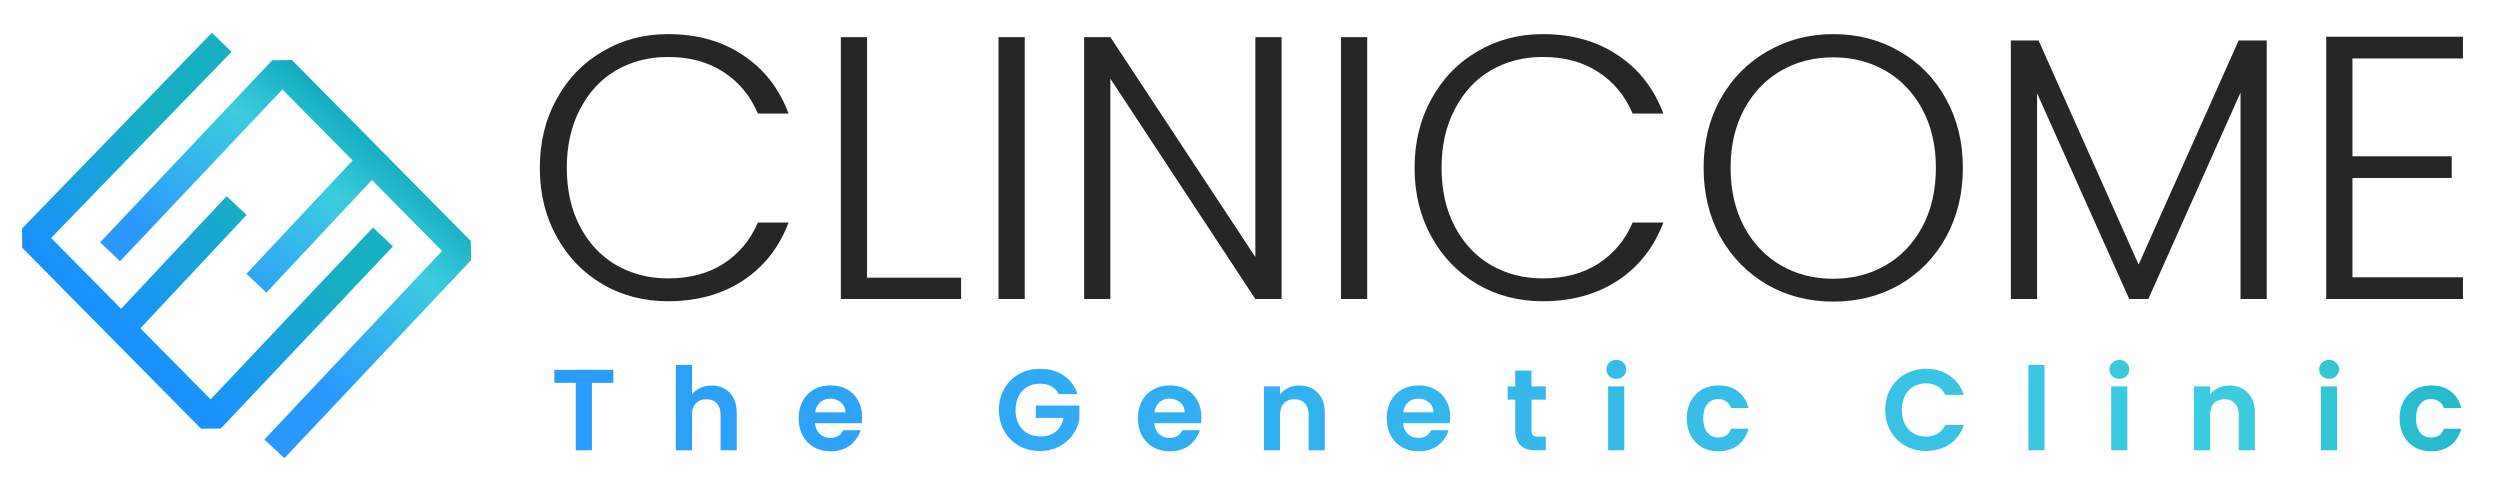
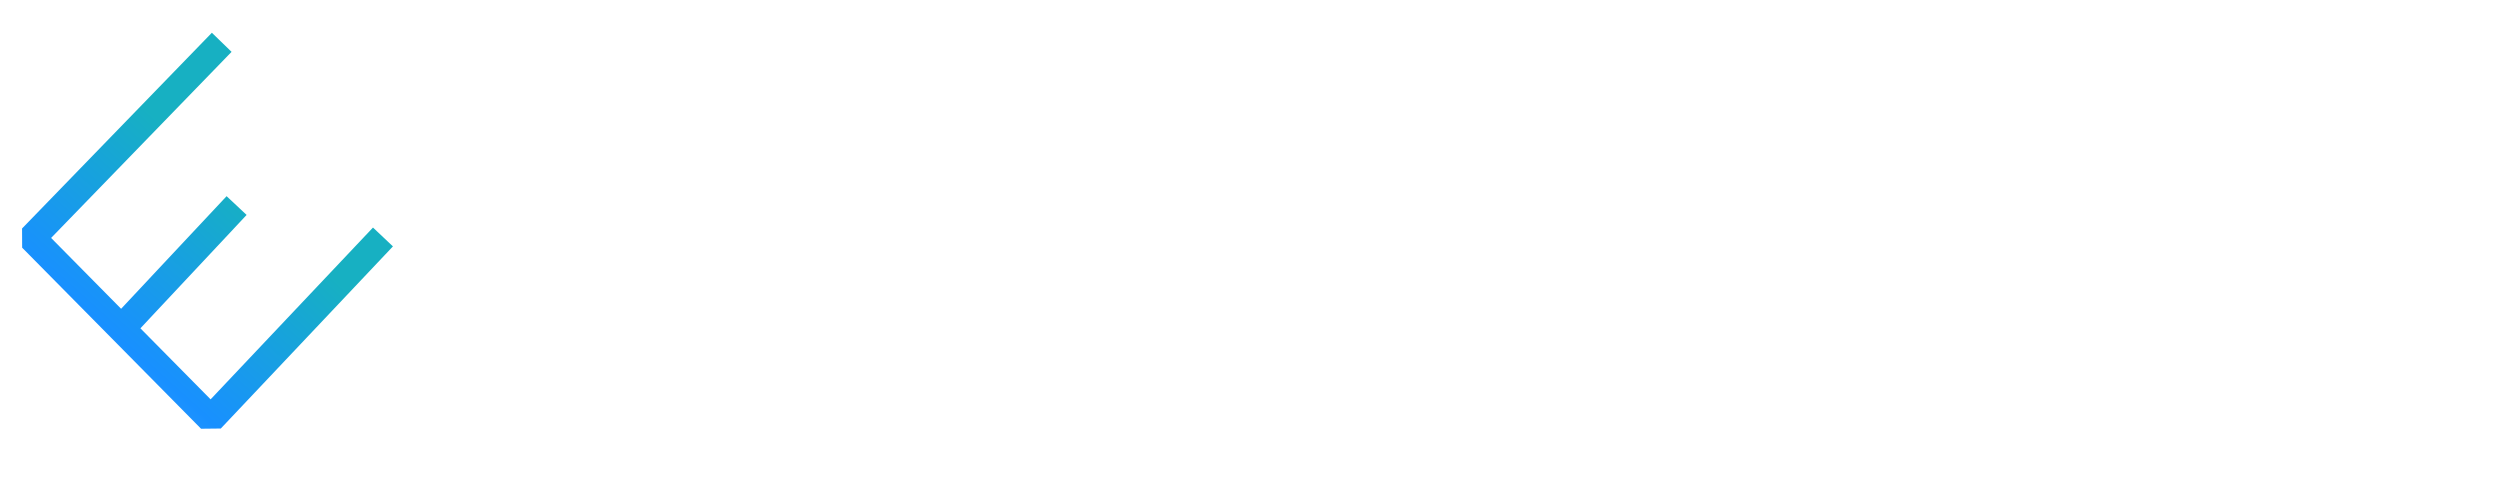
<svg xmlns="http://www.w3.org/2000/svg" width="347" height="68" viewBox="0 0 347 68" fill="none">
  <path d="M30.774 5.872L4.429 33.039L16.846 45.605M53.155 32.892L29.262 58.17L16.846 45.605M16.846 45.605L32.841 28.531" stroke="url(#paint0_linear_4014_56)" stroke-width="3.809" stroke-linejoin="bevel" />
-   <path d="M38.085 62.299L64.002 34.804L51.585 22.238M15.277 34.951L39.169 9.673L51.585 22.238M51.585 22.238L35.59 39.312" stroke="url(#paint1_linear_4014_56)" stroke-width="3.809" stroke-linejoin="bevel" />
-   <path d="M74.927 23.3C74.927 19.729 75.707 16.54 77.267 13.732C78.827 10.889 80.959 8.688 83.663 7.128C86.367 5.533 89.383 4.736 92.711 4.736C96.767 4.736 100.234 5.707 103.111 7.648C106.023 9.555 108.138 12.259 109.455 15.76H105.191C104.151 13.299 102.556 11.375 100.407 9.988C98.293 8.601 95.727 7.908 92.711 7.908C90.042 7.908 87.632 8.532 85.483 9.78C83.368 11.028 81.704 12.831 80.491 15.188C79.278 17.511 78.671 20.215 78.671 23.3C78.671 26.385 79.278 29.089 80.491 31.412C81.704 33.735 83.368 35.52 85.483 36.768C87.632 38.016 90.042 38.64 92.711 38.64C95.727 38.64 98.293 37.964 100.407 36.612C102.556 35.225 104.151 33.319 105.191 30.892H109.455C108.138 34.359 106.023 37.045 103.111 38.952C100.199 40.859 96.733 41.812 92.711 41.812C89.383 41.812 86.367 41.032 83.663 39.472C80.959 37.877 78.827 35.676 77.267 32.868C75.707 30.06 74.927 26.871 74.927 23.3ZM120.348 38.536H133.4V41.5H116.708V5.152H120.348V38.536ZM142.235 5.152V41.5H138.595V5.152H142.235ZM177.882 41.5H174.242L154.118 10.924V41.5H150.478V5.152H154.118L174.242 35.676V5.152H177.882V41.5ZM189.766 5.152V41.5H186.126V5.152H189.766ZM196.345 23.3C196.345 19.729 197.125 16.54 198.685 13.732C200.245 10.889 202.377 8.688 205.081 7.128C207.785 5.533 210.801 4.736 214.129 4.736C218.185 4.736 221.652 5.707 224.529 7.648C227.441 9.555 229.556 12.259 230.873 15.76H226.609C225.569 13.299 223.974 11.375 221.825 9.988C219.71 8.601 217.145 7.908 214.129 7.908C211.46 7.908 209.05 8.532 206.901 9.78C204.786 11.028 203.122 12.831 201.909 15.188C200.696 17.511 200.089 20.215 200.089 23.3C200.089 26.385 200.696 29.089 201.909 31.412C203.122 33.735 204.786 35.52 206.901 36.768C209.05 38.016 211.46 38.64 214.129 38.64C217.145 38.64 219.71 37.964 221.825 36.612C223.974 35.225 225.569 33.319 226.609 30.892H230.873C229.556 34.359 227.441 37.045 224.529 38.952C221.617 40.859 218.15 41.812 214.129 41.812C210.801 41.812 207.785 41.032 205.081 39.472C202.377 37.877 200.245 35.676 198.685 32.868C197.125 30.06 196.345 26.871 196.345 23.3ZM254.454 41.864C251.092 41.864 248.041 41.084 245.302 39.524C242.564 37.929 240.397 35.728 238.802 32.92C237.242 30.077 236.462 26.871 236.462 23.3C236.462 19.729 237.242 16.54 238.802 13.732C240.397 10.889 242.564 8.688 245.302 7.128C248.041 5.533 251.092 4.736 254.454 4.736C257.852 4.736 260.92 5.533 263.658 7.128C266.397 8.688 268.546 10.889 270.106 13.732C271.666 16.54 272.446 19.729 272.446 23.3C272.446 26.871 271.666 30.077 270.106 32.92C268.546 35.728 266.397 37.929 263.658 39.524C260.92 41.084 257.852 41.864 254.454 41.864ZM254.454 38.692C257.158 38.692 259.585 38.068 261.734 36.82C263.884 35.572 265.582 33.787 266.83 31.464C268.078 29.107 268.702 26.385 268.702 23.3C268.702 20.215 268.078 17.511 266.83 15.188C265.582 12.865 263.884 11.08 261.734 9.832C259.585 8.584 257.158 7.96 254.454 7.96C251.75 7.96 249.324 8.584 247.174 9.832C245.025 11.08 243.326 12.865 242.078 15.188C240.83 17.511 240.206 20.215 240.206 23.3C240.206 26.385 240.83 29.107 242.078 31.464C243.326 33.787 245.025 35.572 247.174 36.82C249.324 38.068 251.75 38.692 254.454 38.692ZM314.623 5.62V41.5H310.983V12.848L298.191 41.5H295.539L282.747 12.952V41.5H279.107V5.62H282.955L296.839 36.716L310.723 5.62H314.623ZM326.52 8.116V21.688H340.3V24.704H326.52V38.484H341.86V41.5H322.88V5.1H341.86V8.116H326.52Z" fill="#262626" />
-   <path d="M85.135 51.332V53.14H82.159V62.5H79.919V53.14H76.943V51.332H85.135ZM98.802 53.508C99.474 53.508 100.071 53.657 100.594 53.956C101.116 54.244 101.522 54.676 101.81 55.252C102.108 55.817 102.258 56.5 102.258 57.3V62.5H100.018V57.604C100.018 56.9 99.841 56.361 99.49 55.988C99.138 55.604 98.657 55.412 98.049 55.412C97.431 55.412 96.94 55.604 96.578 55.988C96.225 56.361 96.049 56.9 96.049 57.604V62.5H93.809V50.66H96.049V54.74C96.338 54.356 96.722 54.057 97.201 53.844C97.681 53.62 98.215 53.508 98.802 53.508ZM119.668 57.876C119.668 58.196 119.646 58.484 119.604 58.74H113.124C113.177 59.38 113.401 59.881 113.796 60.244C114.19 60.607 114.676 60.788 115.252 60.788C116.084 60.788 116.676 60.431 117.028 59.716H119.444C119.188 60.569 118.697 61.273 117.972 61.828C117.246 62.372 116.356 62.644 115.3 62.644C114.446 62.644 113.678 62.457 112.996 62.084C112.324 61.7 111.796 61.161 111.412 60.468C111.038 59.775 110.852 58.975 110.852 58.068C110.852 57.151 111.038 56.345 111.412 55.652C111.785 54.959 112.308 54.425 112.98 54.052C113.652 53.679 114.425 53.492 115.3 53.492C116.142 53.492 116.894 53.673 117.556 54.036C118.228 54.399 118.745 54.916 119.108 55.588C119.481 56.249 119.668 57.012 119.668 57.876ZM117.348 57.236C117.337 56.66 117.129 56.201 116.724 55.86C116.318 55.508 115.822 55.332 115.236 55.332C114.681 55.332 114.212 55.503 113.828 55.844C113.454 56.175 113.225 56.639 113.14 57.236H117.348ZM146.971 54.692C146.715 54.223 146.363 53.865 145.915 53.62C145.467 53.375 144.944 53.252 144.347 53.252C143.686 53.252 143.099 53.401 142.587 53.7C142.075 53.999 141.675 54.425 141.387 54.98C141.099 55.535 140.955 56.175 140.955 56.9C140.955 57.647 141.099 58.297 141.387 58.852C141.686 59.407 142.096 59.833 142.619 60.132C143.142 60.431 143.75 60.58 144.443 60.58C145.296 60.58 145.995 60.356 146.539 59.908C147.083 59.449 147.44 58.815 147.611 58.004H143.771V56.292H149.819V58.244C149.67 59.023 149.35 59.743 148.859 60.404C148.368 61.065 147.734 61.599 146.955 62.004C146.187 62.399 145.323 62.596 144.363 62.596C143.286 62.596 142.31 62.356 141.435 61.876C140.571 61.385 139.888 60.708 139.387 59.844C138.896 58.98 138.651 57.999 138.651 56.9C138.651 55.801 138.896 54.82 139.387 53.956C139.888 53.081 140.571 52.404 141.435 51.924C142.31 51.433 143.28 51.188 144.347 51.188C145.606 51.188 146.699 51.497 147.627 52.116C148.555 52.724 149.195 53.583 149.547 54.692H146.971ZM166.756 57.876C166.756 58.196 166.735 58.484 166.692 58.74H160.212C160.266 59.38 160.49 59.881 160.884 60.244C161.279 60.607 161.764 60.788 162.34 60.788C163.172 60.788 163.764 60.431 164.116 59.716H166.532C166.276 60.569 165.786 61.273 165.06 61.828C164.335 62.372 163.444 62.644 162.388 62.644C161.535 62.644 160.767 62.457 160.084 62.084C159.412 61.7 158.884 61.161 158.5 60.468C158.127 59.775 157.94 58.975 157.94 58.068C157.94 57.151 158.127 56.345 158.5 55.652C158.874 54.959 159.396 54.425 160.068 54.052C160.74 53.679 161.514 53.492 162.388 53.492C163.231 53.492 163.983 53.673 164.644 54.036C165.316 54.399 165.834 54.916 166.196 55.588C166.57 56.249 166.756 57.012 166.756 57.876ZM164.436 57.236C164.426 56.66 164.218 56.201 163.812 55.86C163.407 55.508 162.911 55.332 162.324 55.332C161.77 55.332 161.3 55.503 160.916 55.844C160.543 56.175 160.314 56.639 160.228 57.236H164.436ZM180.343 53.508C181.399 53.508 182.253 53.844 182.903 54.516C183.554 55.177 183.879 56.105 183.879 57.3V62.5H181.639V57.604C181.639 56.9 181.463 56.361 181.111 55.988C180.759 55.604 180.279 55.412 179.671 55.412C179.053 55.412 178.562 55.604 178.199 55.988C177.847 56.361 177.671 56.9 177.671 57.604V62.5H175.431V53.636H177.671V54.74C177.97 54.356 178.349 54.057 178.807 53.844C179.277 53.62 179.789 53.508 180.343 53.508ZM201.29 57.876C201.29 58.196 201.268 58.484 201.226 58.74H194.746C194.799 59.38 195.023 59.881 195.418 60.244C195.812 60.607 196.298 60.788 196.874 60.788C197.706 60.788 198.298 60.431 198.65 59.716H201.066C200.81 60.569 200.319 61.273 199.594 61.828C198.868 62.372 197.978 62.644 196.922 62.644C196.068 62.644 195.3 62.457 194.618 62.084C193.946 61.7 193.418 61.161 193.034 60.468C192.66 59.775 192.474 58.975 192.474 58.068C192.474 57.151 192.66 56.345 193.034 55.652C193.407 54.959 193.93 54.425 194.602 54.052C195.274 53.679 196.047 53.492 196.922 53.492C197.764 53.492 198.516 53.673 199.178 54.036C199.85 54.399 200.367 54.916 200.73 55.588C201.103 56.249 201.29 57.012 201.29 57.876ZM198.97 57.236C198.959 56.66 198.751 56.201 198.346 55.86C197.94 55.508 197.444 55.332 196.858 55.332C196.303 55.332 195.834 55.503 195.45 55.844C195.076 56.175 194.847 56.639 194.762 57.236H198.97ZM212.573 55.476V59.764C212.573 60.063 212.642 60.281 212.781 60.42C212.93 60.548 213.175 60.612 213.517 60.612H214.557V62.5H213.149C211.261 62.5 210.317 61.583 210.317 59.748V55.476H209.261V53.636H210.317V51.444H212.573V53.636H214.557V55.476H212.573ZM224.344 52.58C223.949 52.58 223.618 52.457 223.352 52.212C223.096 51.956 222.968 51.641 222.968 51.268C222.968 50.895 223.096 50.585 223.352 50.34C223.618 50.084 223.949 49.956 224.344 49.956C224.738 49.956 225.064 50.084 225.32 50.34C225.586 50.585 225.72 50.895 225.72 51.268C225.72 51.641 225.586 51.956 225.32 52.212C225.064 52.457 224.738 52.58 224.344 52.58ZM225.448 53.636V62.5H223.208V53.636H225.448ZM234.125 58.068C234.125 57.151 234.311 56.351 234.685 55.668C235.058 54.975 235.575 54.441 236.237 54.068C236.898 53.684 237.655 53.492 238.509 53.492C239.607 53.492 240.514 53.769 241.229 54.324C241.954 54.868 242.439 55.636 242.685 56.628H240.269C240.141 56.244 239.922 55.945 239.613 55.732C239.314 55.508 238.941 55.396 238.493 55.396C237.853 55.396 237.346 55.631 236.973 56.1C236.599 56.559 236.413 57.215 236.413 58.068C236.413 58.911 236.599 59.567 236.973 60.036C237.346 60.495 237.853 60.724 238.493 60.724C239.399 60.724 239.991 60.319 240.269 59.508H242.685C242.439 60.468 241.954 61.231 241.229 61.796C240.503 62.361 239.597 62.644 238.509 62.644C237.655 62.644 236.898 62.457 236.237 62.084C235.575 61.7 235.058 61.167 234.685 60.484C234.311 59.791 234.125 58.985 234.125 58.068ZM261.674 56.9C261.674 55.801 261.92 54.82 262.41 53.956C262.912 53.081 263.589 52.404 264.442 51.924C265.306 51.433 266.272 51.188 267.338 51.188C268.586 51.188 269.68 51.508 270.618 52.148C271.557 52.788 272.213 53.673 272.586 54.804H270.01C269.754 54.271 269.392 53.871 268.922 53.604C268.464 53.337 267.93 53.204 267.322 53.204C266.672 53.204 266.09 53.359 265.578 53.668C265.077 53.967 264.682 54.393 264.394 54.948C264.117 55.503 263.978 56.153 263.978 56.9C263.978 57.636 264.117 58.287 264.394 58.852C264.682 59.407 265.077 59.839 265.578 60.148C266.09 60.447 266.672 60.596 267.322 60.596C267.93 60.596 268.464 60.463 268.922 60.196C269.392 59.919 269.754 59.513 270.01 58.98H272.586C272.213 60.121 271.557 61.012 270.618 61.652C269.69 62.281 268.597 62.596 267.338 62.596C266.272 62.596 265.306 62.356 264.442 61.876C263.589 61.385 262.912 60.708 262.41 59.844C261.92 58.98 261.674 57.999 261.674 56.9ZM283.78 50.66V62.5H281.54V50.66H283.78ZM294.169 52.58C293.774 52.58 293.443 52.457 293.177 52.212C292.921 51.956 292.793 51.641 292.793 51.268C292.793 50.895 292.921 50.585 293.177 50.34C293.443 50.084 293.774 49.956 294.169 49.956C294.563 49.956 294.889 50.084 295.145 50.34C295.411 50.585 295.545 50.895 295.545 51.268C295.545 51.641 295.411 51.956 295.145 52.212C294.889 52.457 294.563 52.58 294.169 52.58ZM295.273 53.636V62.5H293.033V53.636H295.273ZM309.438 53.508C310.494 53.508 311.347 53.844 311.998 54.516C312.648 55.177 312.974 56.105 312.974 57.3V62.5H310.734V57.604C310.734 56.9 310.558 56.361 310.206 55.988C309.854 55.604 309.374 55.412 308.766 55.412C308.147 55.412 307.656 55.604 307.294 55.988C306.942 56.361 306.766 56.9 306.766 57.604V62.5H304.526V53.636H306.766V54.74C307.064 54.356 307.443 54.057 307.902 53.844C308.371 53.62 308.883 53.508 309.438 53.508ZM323.28 52.58C322.885 52.58 322.555 52.457 322.288 52.212C322.032 51.956 321.904 51.641 321.904 51.268C321.904 50.895 322.032 50.585 322.288 50.34C322.555 50.084 322.885 49.956 323.28 49.956C323.675 49.956 324 50.084 324.256 50.34C324.523 50.585 324.656 50.895 324.656 51.268C324.656 51.641 324.523 51.956 324.256 52.212C324 52.457 323.675 52.58 323.28 52.58ZM324.384 53.636V62.5H322.144V53.636H324.384ZM333.061 58.068C333.061 57.151 333.248 56.351 333.621 55.668C333.994 54.975 334.512 54.441 335.173 54.068C335.834 53.684 336.592 53.492 337.445 53.492C338.544 53.492 339.45 53.769 340.165 54.324C340.89 54.868 341.376 55.636 341.621 56.628H339.205C339.077 56.244 338.858 55.945 338.549 55.732C338.25 55.508 337.877 55.396 337.429 55.396C336.789 55.396 336.282 55.631 335.909 56.1C335.536 56.559 335.349 57.215 335.349 58.068C335.349 58.911 335.536 59.567 335.909 60.036C336.282 60.495 336.789 60.724 337.429 60.724C338.336 60.724 338.928 60.319 339.205 59.508H341.621C341.376 60.468 340.89 61.231 340.165 61.796C339.44 62.361 338.533 62.644 337.445 62.644C336.592 62.644 335.834 62.457 335.173 62.084C334.512 61.7 333.994 61.167 333.621 60.484C333.248 59.791 333.061 58.985 333.061 58.068Z" fill="url(#paint2_linear_4014_56)" />
  <defs>
    <linearGradient id="paint0_linear_4014_56" x1="6.63769e-07" y1="63.802" x2="33.335" y2="26.808" gradientUnits="userSpaceOnUse">
      <stop stop-color="#5CB0FF" />
      <stop offset="0.471" stop-color="#1890FF" />
      <stop offset="1" stop-color="#17B0C2" />
    </linearGradient>
    <linearGradient id="paint1_linear_4014_56" x1="53.331" y1="17.392" x2="12.411" y2="63.955" gradientUnits="userSpaceOnUse">
      <stop stop-color="#0AA6B8" />
      <stop offset="0.192" stop-color="#3BCDDE" />
      <stop offset="0.532" stop-color="#2A99FF" />
    </linearGradient>
    <linearGradient id="paint2_linear_4014_56" x1="370.833" y1="56.5" x2="63.246" y2="56.5" gradientUnits="userSpaceOnUse">
      <stop stop-color="#0AA6B8" />
      <stop offset="0.192" stop-color="#3BCDDE" />
      <stop offset="1" stop-color="#2A99FF" />
    </linearGradient>
  </defs>
</svg>